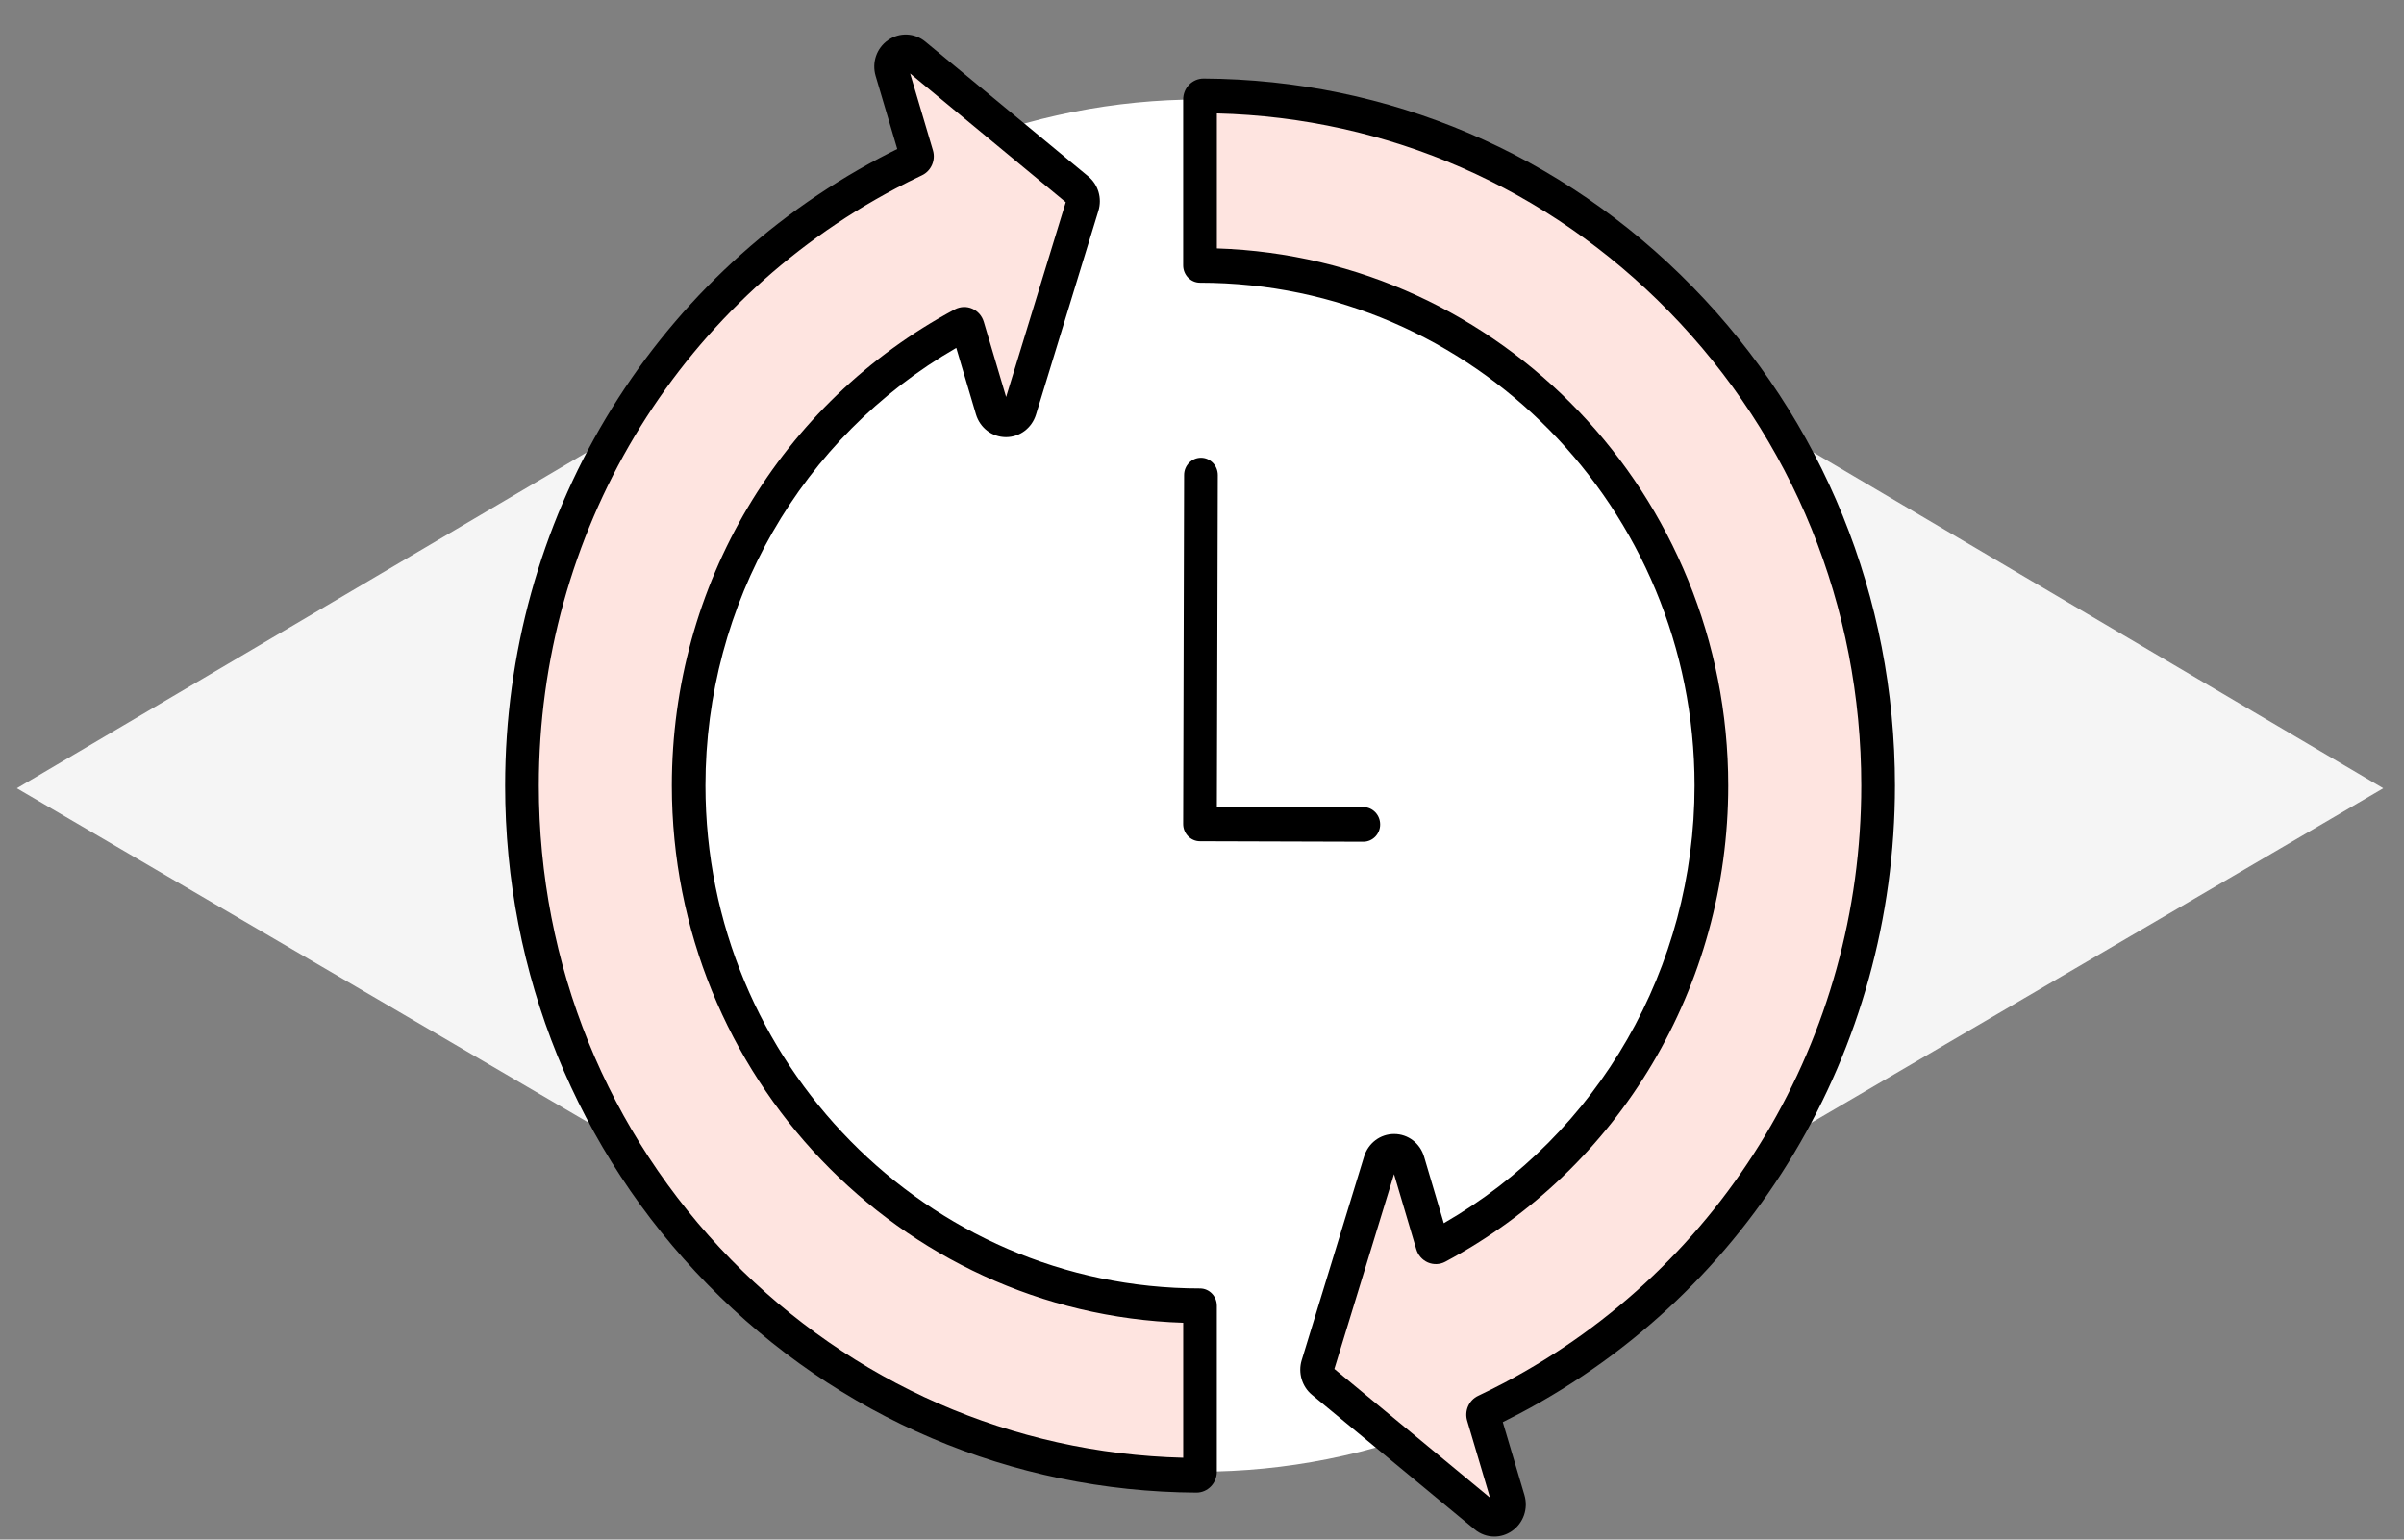
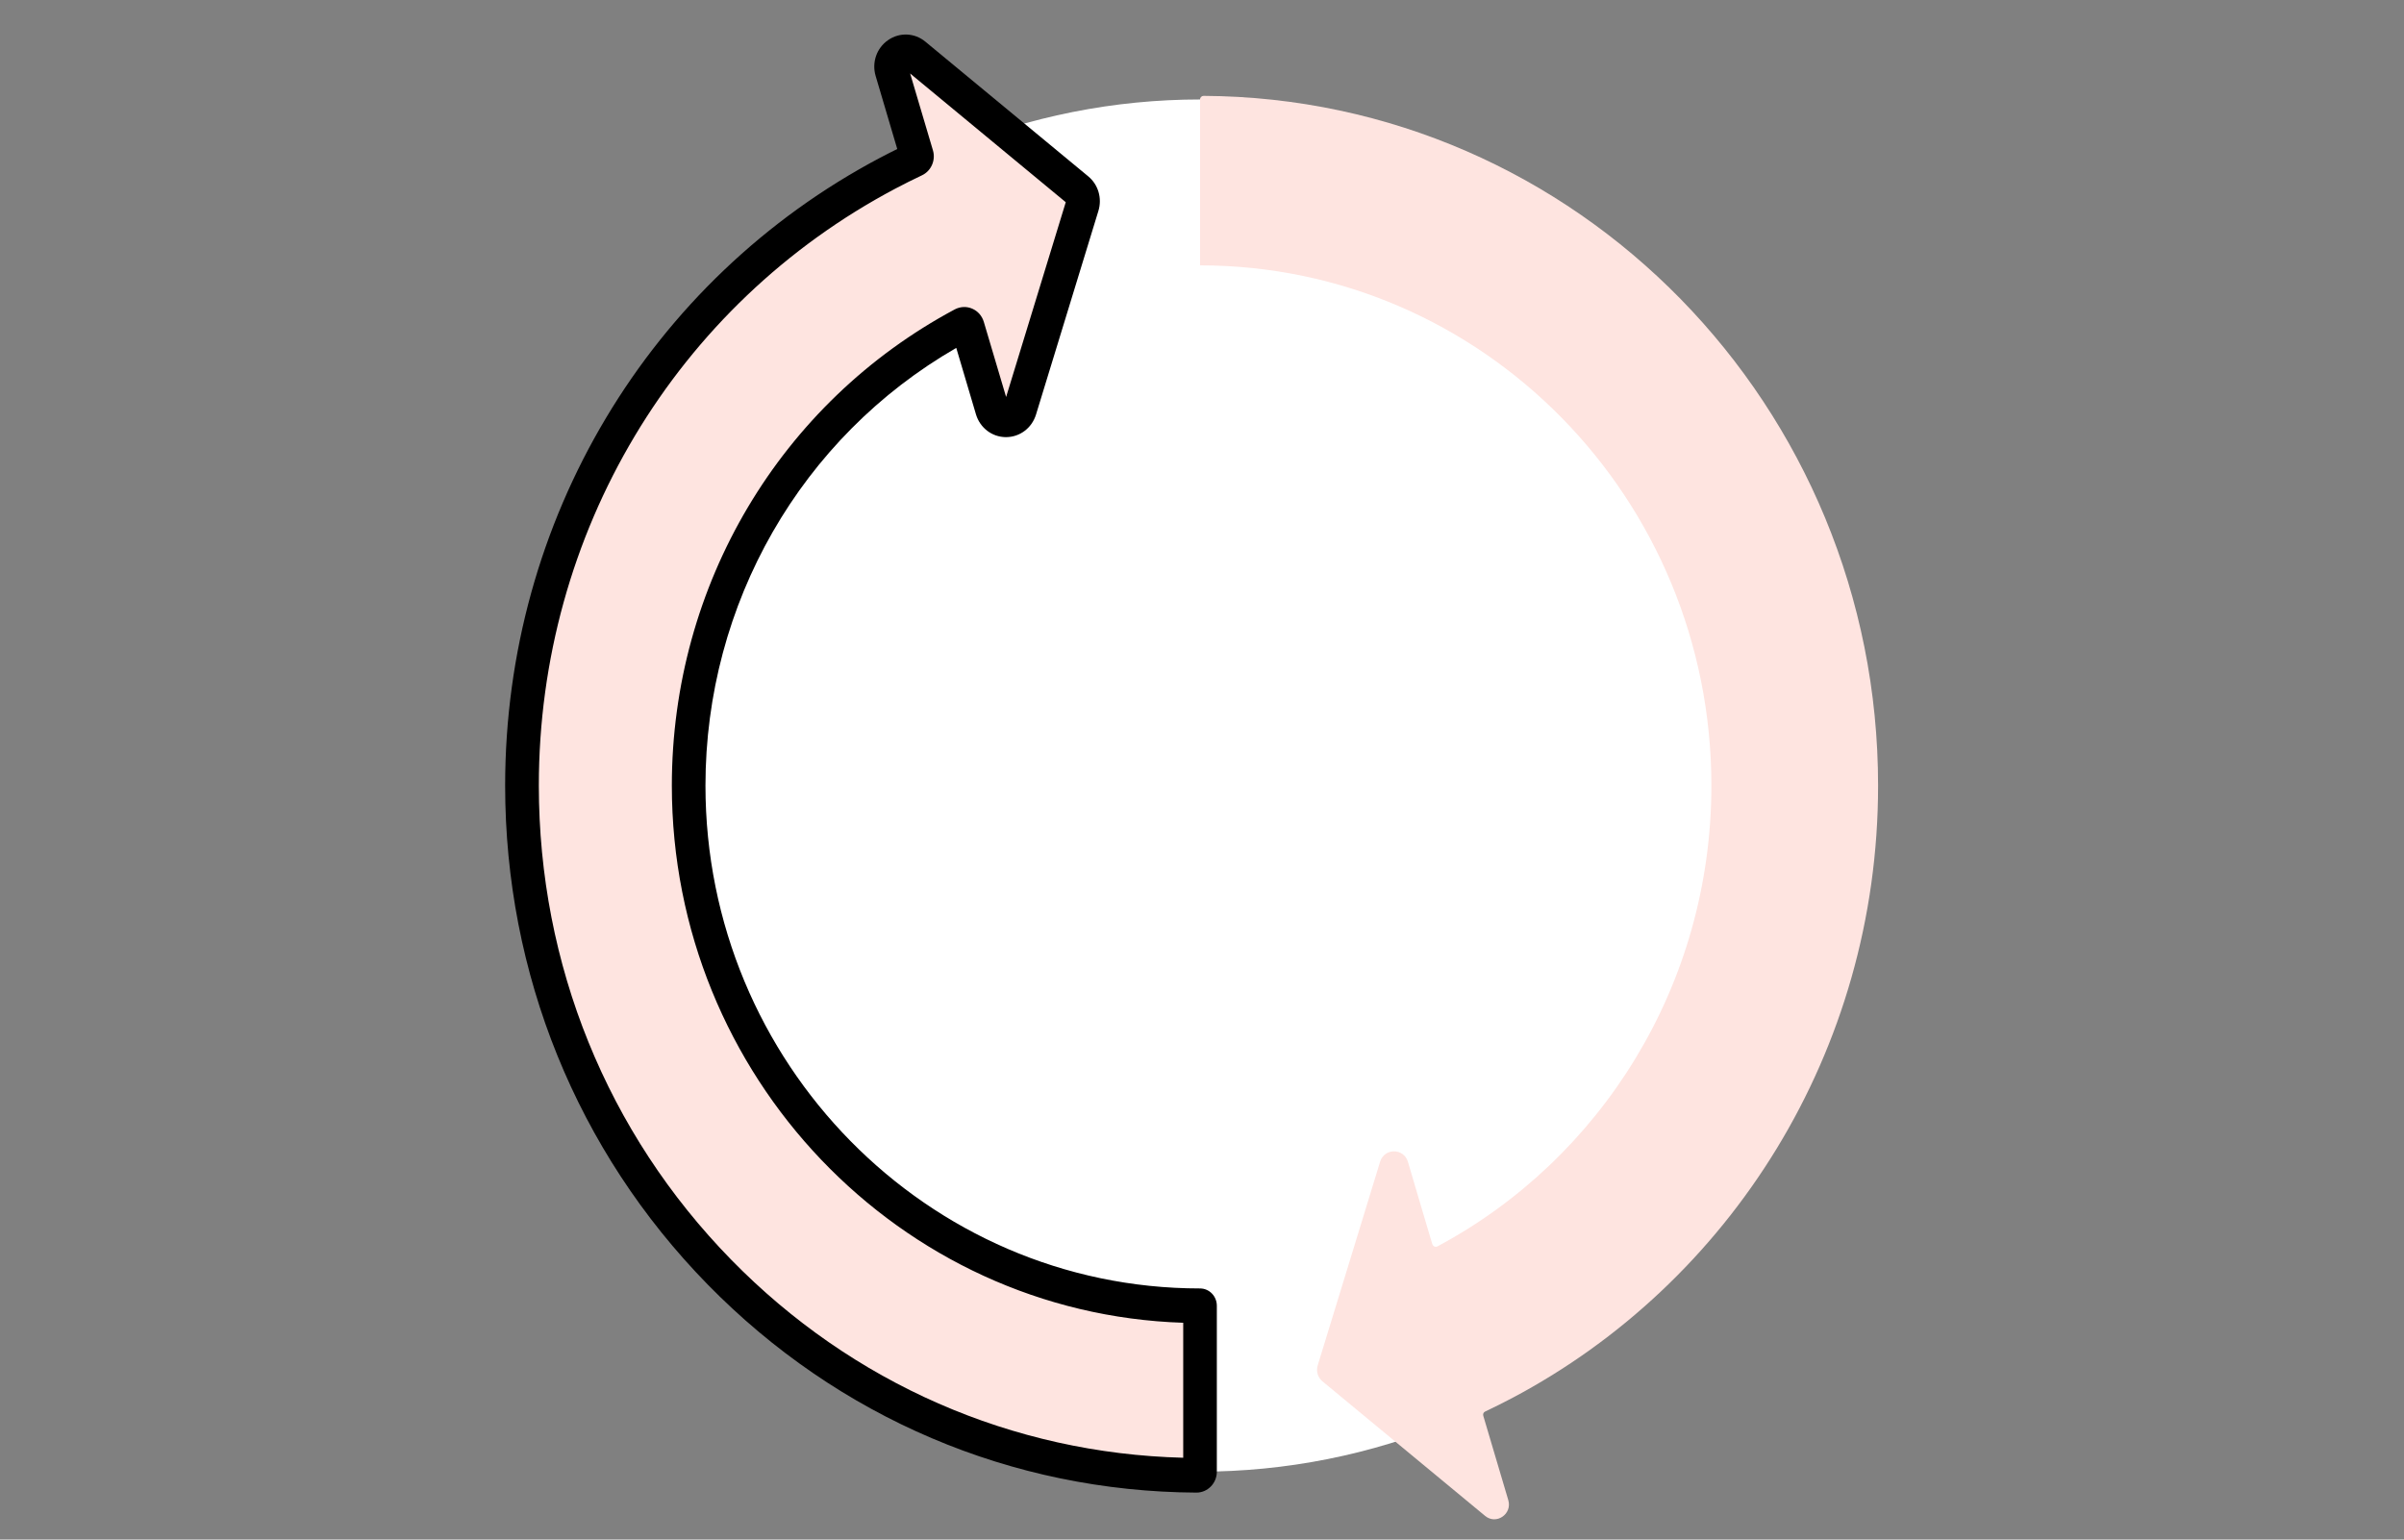
<svg xmlns="http://www.w3.org/2000/svg" width="64" height="41" viewBox="0 0 64 41" fill="none">
  <rect x="0" y="0" width="64" height="41" fill="#808080" stroke="none" />
-   <path d="M0.448 20.992L31.948 39.42L63.448 20.992L31.948 2.42L0.448 20.992Z" fill="#F5F5F5" />
  <g clip-path="url(#clip0_1654_2883)">
    <path d="M44.516 33.84C51.456 26.705 51.456 15.136 44.516 8.001C37.575 0.865 26.323 0.865 19.382 8.001C12.442 15.136 12.442 26.705 19.382 33.84C26.323 40.975 37.575 40.975 44.516 33.84Z" fill="white" />
    <path d="M25.762 8.706C25.745 8.648 25.68 8.621 25.628 8.648C21.292 10.965 18.334 15.592 18.334 20.921C18.334 28.572 24.429 34.773 31.948 34.773V39.192C31.948 39.245 31.905 39.288 31.853 39.288C21.927 39.236 13.897 31.033 13.897 20.92C13.897 13.825 17.851 7.668 23.64 4.609C23.875 4.485 24.116 4.366 24.359 4.25C24.4 4.23 24.422 4.183 24.408 4.138L24.176 3.355L23.742 1.89C23.631 1.518 24.061 1.225 24.357 1.47L26.134 2.94L28.689 5.054C28.812 5.156 28.863 5.323 28.815 5.478L27.836 8.676L27.155 10.901C27.041 11.273 26.524 11.271 26.414 10.899L25.957 9.354L25.764 8.705L25.762 8.706Z" fill="#FEE4E0" />
    <path d="M31.854 39.749C26.93 39.723 22.309 37.754 18.837 34.204C15.361 30.65 13.448 25.933 13.448 20.92C13.448 13.862 17.274 7.455 23.434 4.199C23.581 4.121 23.732 4.045 23.887 3.968L23.312 2.024C23.205 1.665 23.337 1.28 23.642 1.069C23.949 0.855 24.349 0.872 24.637 1.111L28.97 4.695C29.238 4.916 29.345 5.278 29.242 5.616L27.581 11.04C27.47 11.4 27.15 11.641 26.782 11.641H26.778C26.41 11.639 26.09 11.395 25.982 11.033L25.458 9.265C21.33 11.644 18.781 16.071 18.781 20.921C18.781 28.305 24.687 34.312 31.947 34.312C32.194 34.312 32.395 34.518 32.395 34.773V39.192C32.395 39.499 32.151 39.749 31.852 39.749H31.854ZM24.23 1.957L24.837 4.004C24.915 4.265 24.791 4.551 24.548 4.667C24.303 4.783 24.067 4.901 23.844 5.019C17.985 8.115 14.345 14.208 14.345 20.92C14.345 25.686 16.164 30.171 19.468 33.549C22.688 36.841 26.949 38.705 31.5 38.821V35.226C23.952 34.984 17.886 28.659 17.886 20.92C17.886 15.581 20.773 10.722 25.421 8.238C25.568 8.162 25.736 8.155 25.885 8.221C26.033 8.285 26.144 8.413 26.191 8.571L26.785 10.572L28.373 5.385L24.23 1.957ZM23.978 4.272C23.978 4.272 23.978 4.274 23.979 4.276V4.272H23.978Z" fill="black" />
    <path d="M38.134 33.135C38.151 33.191 38.216 33.22 38.268 33.192C42.604 30.876 45.561 26.249 45.561 20.92C45.561 13.269 39.467 7.067 31.948 7.067V2.649C31.948 2.596 31.991 2.553 32.042 2.553C41.969 2.605 49.999 10.808 49.999 20.921C49.999 28.016 46.045 34.172 40.256 37.231C40.02 37.356 39.78 37.475 39.538 37.59C39.495 37.609 39.474 37.657 39.488 37.702L39.72 38.485L40.154 39.949C40.264 40.321 39.834 40.615 39.538 40.37L37.76 38.899L35.206 36.785C35.083 36.684 35.033 36.516 35.08 36.362L36.06 33.164L36.741 30.939C36.855 30.567 37.372 30.569 37.482 30.941L37.939 32.486L38.132 33.136L38.134 33.135Z" fill="#FEE4E0" />
-     <path d="M39.783 40.92C39.597 40.92 39.411 40.855 39.258 40.728L34.926 37.144C34.662 36.927 34.552 36.557 34.654 36.223L36.315 30.799C36.426 30.44 36.746 30.199 37.113 30.199H37.118C37.486 30.2 37.806 30.444 37.913 30.805L38.437 32.574C42.566 30.195 45.113 25.769 45.113 20.92C45.113 13.535 39.207 7.529 31.947 7.529C31.7 7.529 31.499 7.322 31.499 7.067V2.649C31.499 2.341 31.742 2.092 32.042 2.092C36.965 2.118 41.587 4.087 45.059 7.637C48.534 11.189 50.448 15.907 50.448 20.92C50.448 27.978 46.621 34.385 40.461 37.64C40.317 37.716 40.167 37.793 40.008 37.872L40.584 39.814C40.691 40.176 40.557 40.559 40.253 40.771C40.11 40.87 39.947 40.92 39.783 40.92ZM35.523 36.455L39.667 39.884L39.06 37.837C38.98 37.572 39.106 37.286 39.353 37.171C39.607 37.05 39.836 36.935 40.051 36.822C45.911 33.725 49.551 27.632 49.551 20.921C49.551 16.155 47.731 11.67 44.428 8.291C41.207 4.998 36.947 3.134 32.396 3.02V6.615C39.944 6.857 46.01 13.181 46.01 20.921C46.01 26.26 43.123 31.119 38.475 33.602C38.33 33.678 38.163 33.684 38.013 33.62C37.864 33.555 37.752 33.427 37.705 33.27L37.112 31.268L35.524 36.455H35.523ZM39.917 37.565V37.568C39.917 37.568 39.917 37.567 39.917 37.565Z" fill="black" />
-     <path d="M36.295 22.416L31.946 22.403C31.698 22.403 31.498 22.195 31.499 21.941L31.524 12.65C31.524 12.396 31.726 12.19 31.973 12.19H31.974C32.221 12.19 32.422 12.399 32.421 12.653L32.396 21.483L36.296 21.494C36.544 21.494 36.744 21.703 36.743 21.957C36.743 22.211 36.542 22.416 36.295 22.416Z" fill="black" />
  </g>
  <defs>
    <clipPath id="clip0_1654_2883">
      <rect width="37" height="40" fill="white" transform="translate(13.448 0.92)" />
    </clipPath>
  </defs>
</svg>